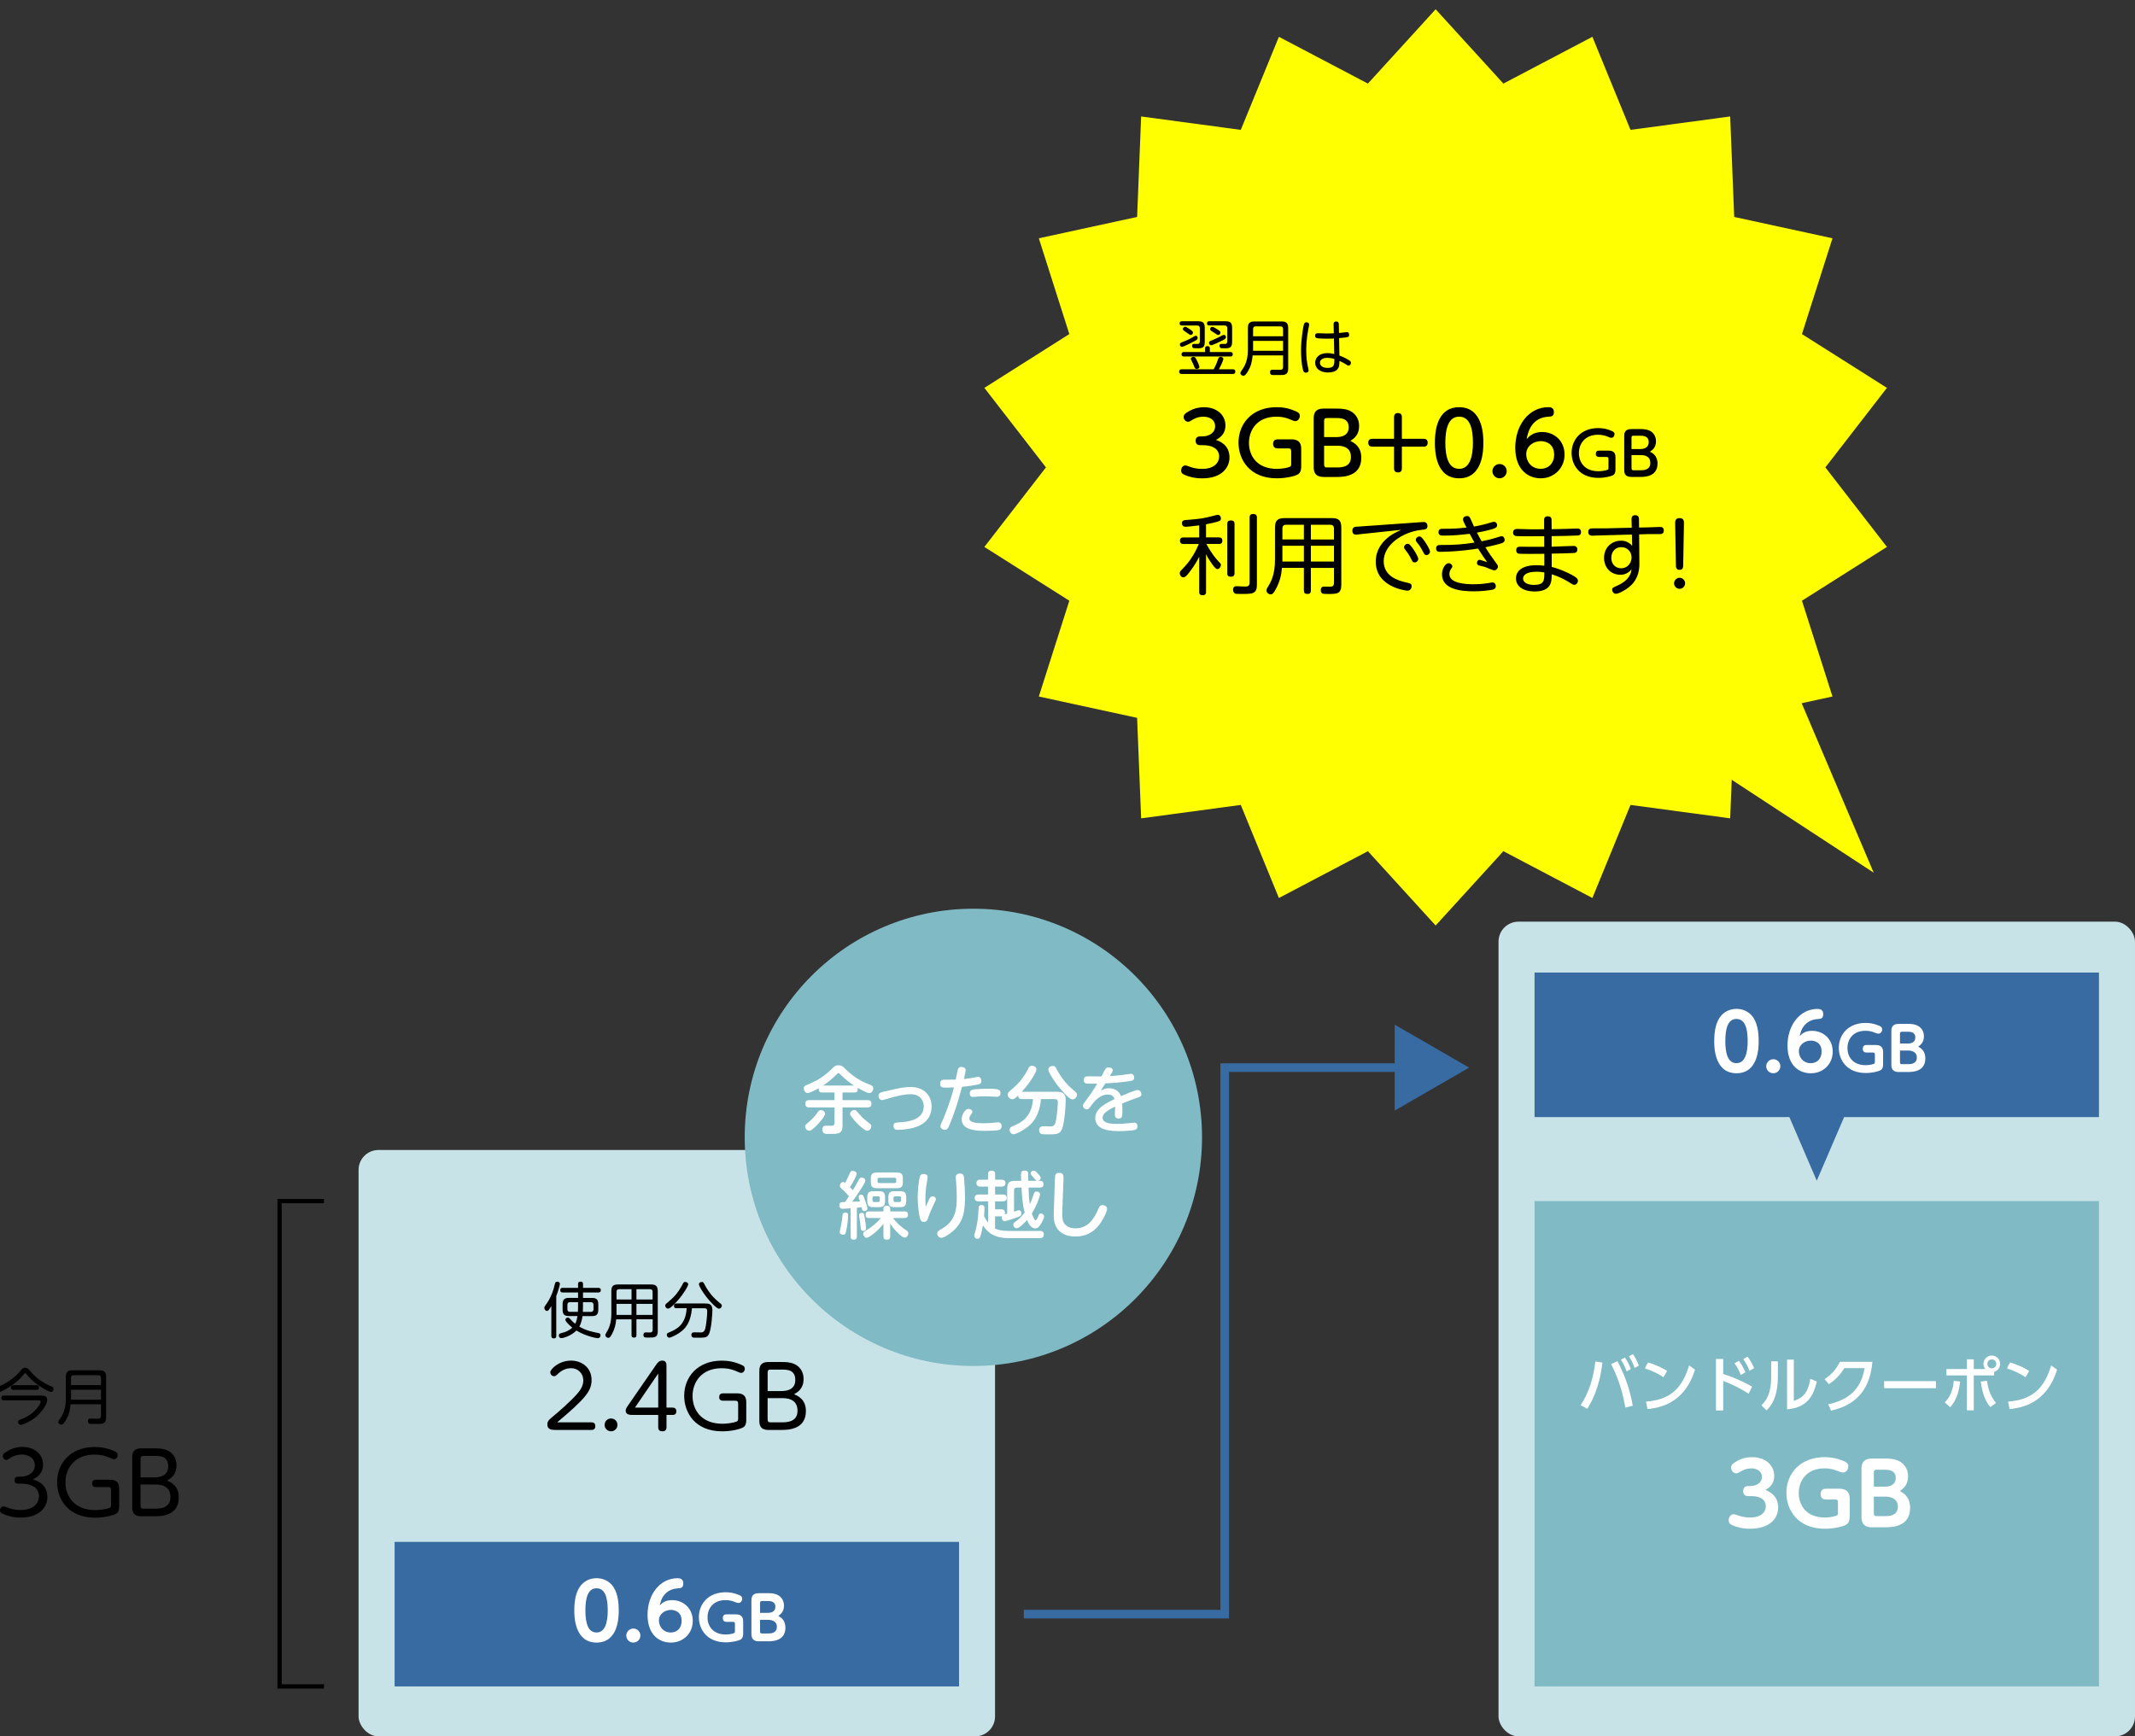
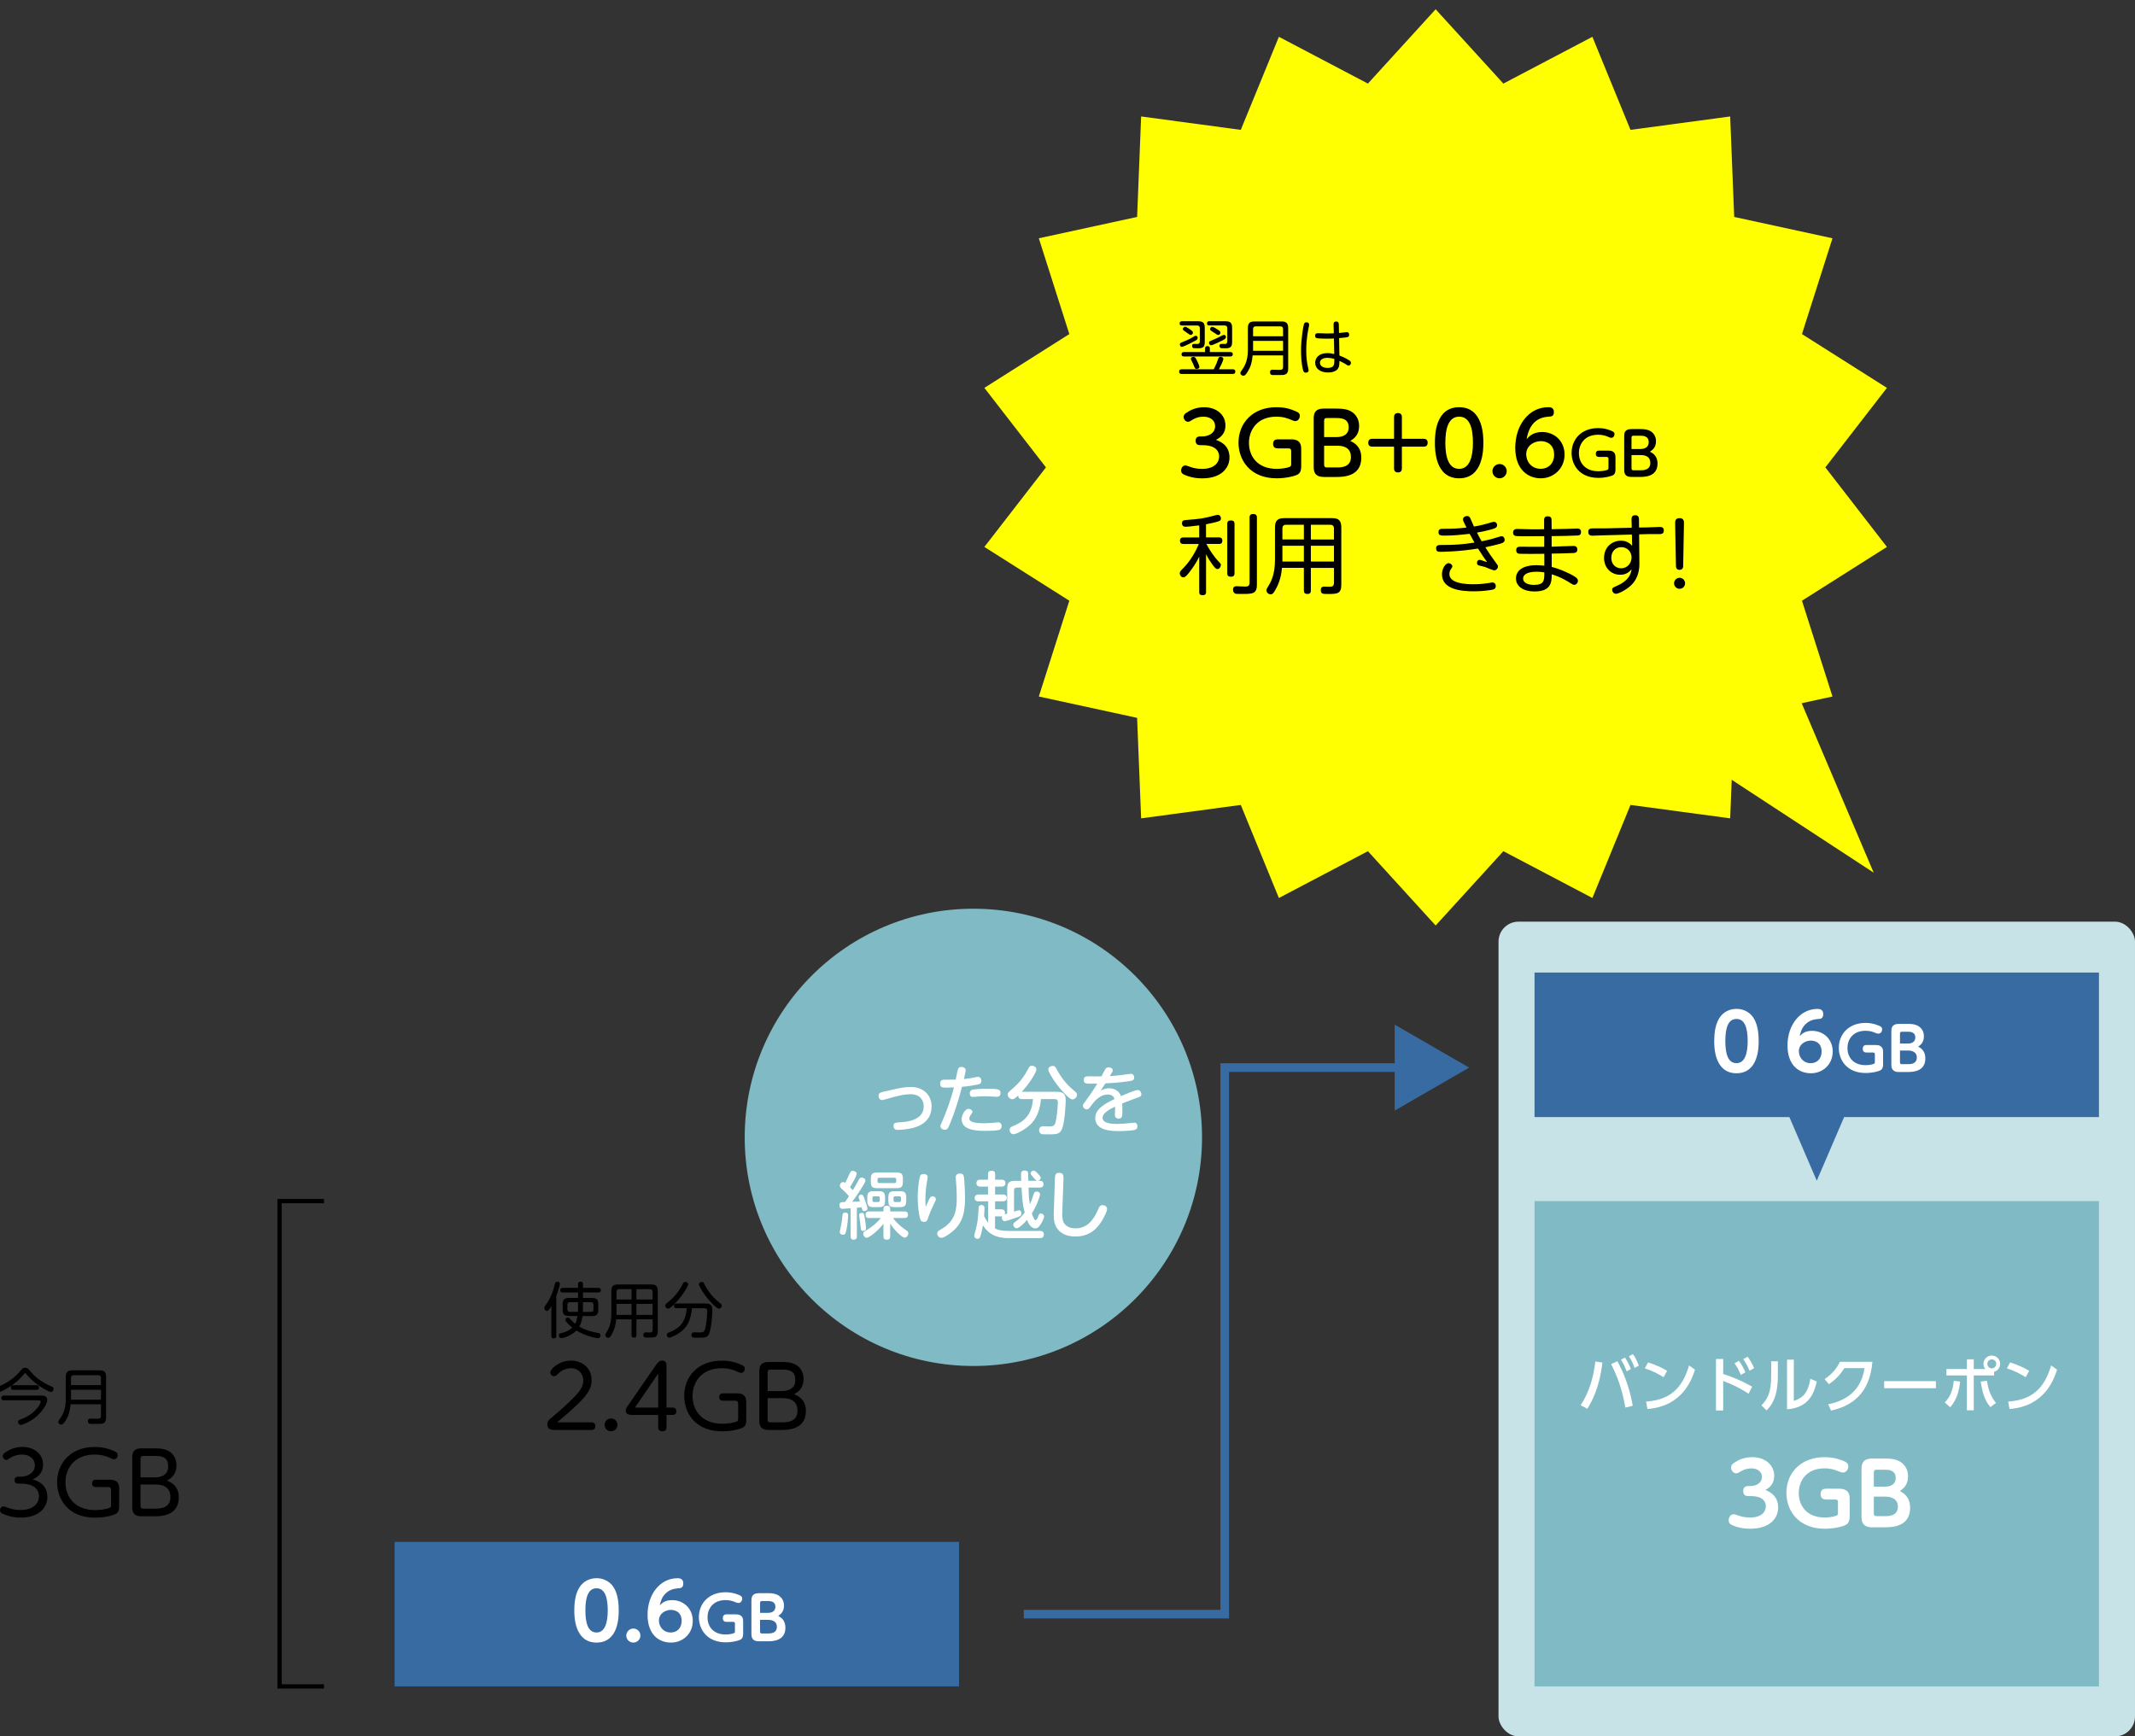
<svg xmlns="http://www.w3.org/2000/svg" id="b" viewBox="0 0 937.79 762.78">
  <rect x="0" y="0" width="937.79" height="762.78" fill="#333333" stroke="none" />
  <defs>
    <style>.c{fill:#fff;}.d{fill:#ffff01;}.e{fill:#80bac5;}.f{fill:#c7e3e8;}.g{fill:#386ba1;}.h{stroke:#386ba1;stroke-width:3.79px;}.h,.i{fill:none;stroke-miterlimit:10;}.i{stroke:#000;stroke-width:1.89px;}</style>
  </defs>
  <polygon class="d" points="801.78 205.32 828.82 170.39 791.5 146.76 804.91 104.68 761.74 95.3 759.97 51.16 716.19 57.05 699.45 16.17 660.35 36.72 630.6 4.08 600.85 36.72 561.75 16.17 545.01 57.05 501.24 51.16 499.47 95.3 456.3 104.68 469.7 146.76 432.38 170.39 459.43 205.32 432.38 240.26 469.7 263.89 456.3 305.97 499.47 315.35 501.24 359.49 545.01 353.6 561.75 394.48 600.85 373.92 630.6 406.57 660.35 373.92 699.45 394.48 716.19 353.6 759.97 359.49 761.74 315.35 804.91 305.97 791.5 263.89 828.82 240.26 801.78 205.32" />
-   <rect class="f" x="157.5" y="505.18" width="279.57" height="257.59" rx="8.76" ry="8.76" />
  <polyline class="i" points="142.31 740.83 122.79 740.83 122.79 527.63 142.31 527.63" />
  <g>
    <rect class="g" x="173.33" y="677.34" width="247.92" height="63.49" />
    <g>
      <path class="c" d="M252.26,707.43c0-4.94,.92-8.01,2.28-10.15,1.74-2.73,4.6-3.99,7.5-3.99,1.67,0,5.21,.44,7.53,4.05,2.08,3.27,2.21,7.94,2.21,10.09,0,2.55,0,14.14-9.74,14.14s-9.78-11.65-9.78-14.14Zm14.69,0c0-5.89-1.33-9.71-4.91-9.71-3.82-.03-4.91,4.29-4.91,9.71,0,5.79,1.26,9.71,4.91,9.71s4.91-4.26,4.91-9.71Z" />
      <path class="c" d="M281.29,718.47c0,1.74-1.4,3.1-3.1,3.1s-3.1-1.36-3.1-3.07,1.47-3.1,3.1-3.1,3.1,1.29,3.1,3.07Z" />
      <path class="c" d="M295.26,702.93c4.84,0,9.03,3.51,9.03,9.13s-4.33,9.51-9.57,9.51-10.29-3.44-10.29-12.23,5.35-16.05,13.25-16.05c1.12,0,2.45,.41,2.45,2.25,0,2.08-1.16,2.15-2.52,2.21-1.94,.14-3.82,.85-5.21,2.21-1.84,1.77-2.25,3.75-2.59,5.28,.92-.95,2.21-2.32,5.45-2.32Zm-.58,4.29c-2.52,0-5.25,1.67-5.25,4.67,0,2.56,1.84,5.25,5.18,5.25,2.96,0,4.8-2.11,4.8-5.08,0-4.09-3.07-4.84-4.74-4.84Z" />
      <path class="c" d="M322.82,713.34c0-.66-.19-.87-.87-.87h-2.78c-.85,0-1.67-.32-1.67-1.64,0-1.14,.58-1.67,1.67-1.67h4c3.26,0,3.26,2.2,3.26,3.29v5.01c0,.66,0,1.99-.93,2.65-.93,.69-3.95,1.35-6.73,1.35-8.24,0-11.79-5.7-11.79-11.03,0-6.12,4.43-10.97,11.74-10.97,1.46,0,3.42,.16,5.94,1.22,1.11,.48,1.35,.93,1.35,1.62,0,.95-.66,1.88-1.62,1.88-.37,0-.53-.05-1.33-.34-1.3-.5-2.36-.93-4.37-.93-5.78,0-7.92,4.11-7.92,7.61s2.12,7.5,8,7.5c2.2,0,3.55-.56,3.71-.64,.32-.16,.34-.34,.34-.88v-3.15Z" />
      <path class="c" d="M333.37,721.02c-3.31,0-3.31-2.25-3.31-3.39v-14.37c0-1.22,0-3.39,3.31-3.39h3.63c1.33,0,2.7,0,4.13,.58,1.75,.69,3.23,2.36,3.23,4.85,0,2.73-1.48,3.82-2.52,4.58,.98,.5,3.15,1.67,3.15,5.17,0,5.96-5.88,5.96-7.77,5.96h-3.87Zm.48-12.51h3.47c2.25,0,3.26-1.14,3.26-2.65,0-2.52-2.33-2.54-3.39-2.54h-2.46c-.66,0-.87,.24-.87,.9v4.29Zm0,3.07v5.09c0,.72,.24,.9,.87,.9h2.68c.95,0,3.84,0,3.84-2.92s-3.07-3.07-3.74-3.07h-3.66Z" />
    </g>
  </g>
  <g>
    <path d="M7.92,651.77c-.57,0-1.51-.19-1.51-1.52,0-.61,.19-1.55,1.51-1.55h1.1c3.41,0,6.29-1.86,6.29-5.04s-2.92-4.7-5.61-4.7c-1.25,0-3.33,.23-5.53,1.7-.68,.49-.95,.68-1.4,.68-.87,0-1.55-.83-1.55-1.67s.61-1.29,1.29-1.74c.98-.64,3.48-2.31,7.35-2.31,5,0,9.05,2.95,9.05,7.76,0,4.47-3.48,6.02-4.54,6.51,1.55,.46,6.44,1.89,6.44,7.76,0,4.24-3.26,9.01-11.67,9.01-3.6,0-5.98-.83-7.76-1.59-.61-.27-1.36-.61-1.36-1.59,0-.91,.64-1.74,1.51-1.74,.3,0,1.25,.34,1.78,.53,1.06,.42,2.8,1.06,5.79,1.06,6.1,0,8.03-3.41,8.03-6.06,0-1.59-.76-5.53-7.99-5.53h-1.21Z" />
    <path d="M48.78,654.65c0-1.14-.42-1.4-1.4-1.4h-5.3c-1.48,0-1.63-1.06-1.63-1.59,0-1.02,.53-1.63,1.63-1.63h6.36c3.9,0,3.9,2.84,3.9,4.13v7.46c0,.79,0,2.42-1.21,3.26-1.06,.72-5,1.82-9.39,1.82-12.01,0-16.66-8.33-16.66-15.6,0-8.18,5.79-15.45,16.51-15.45,2.84,0,5.6,.45,8.82,1.93,1.02,.45,1.29,.91,1.29,1.63,0,.91-.64,1.82-1.59,1.82-.42,0-.57-.08-1.48-.46-1.51-.68-3.6-1.59-7.12-1.59-8.75,0-12.76,6.06-12.76,12.19s3.9,12.2,13.1,12.2c1.89,0,4.73-.34,6.33-.99,.53-.23,.61-.61,.61-1.36v-6.36Z" />
    <path d="M61.99,666.09c-3.9,0-3.9-2.84-3.9-4.2v-21.47c0-1.4,0-4.17,3.9-4.17h5.42c1.89,0,3.83-.04,5.87,.8,2.27,.91,4.24,3.14,4.24,6.63,0,4.28-2.54,5.79-4.17,6.74,1.55,.64,5.19,2.16,5.19,7.38,0,8.29-8.18,8.29-10.87,8.29h-5.68Zm5.68-17.08c1.4,0,6.21-.04,6.21-4.85s-3.98-4.58-6.55-4.58h-4.2c-.98,0-1.4,.23-1.4,1.4v8.03h5.95Zm-5.95,12.35c0,1.17,.42,1.4,1.4,1.4h4.47c2.39,0,7.27,0,7.27-5.11,0-5.53-5.19-5.53-6.97-5.53h-6.17v9.24Z" />
  </g>
  <g>
    <path d="M10.28,603.94c-1.64,2.01-3.66,3.71-5.83,5.12-.48,.32-3.76,2.41-4.72,2.41-.74,0-1.14-.74-1.14-1.35,0-.69,.42-.88,.95-1.09,2.33-.95,5.96-2.97,8.53-5.83,.29-.32,1.54-1.8,1.86-2.01,.29-.24,.61-.34,1.14-.34,.85,0,1.17,.29,1.72,.93,1.54,1.83,3.76,4.43,8.67,6.76,.27,.13,1.41,.61,1.64,.74,.34,.21,.42,.56,.42,.82,0,.5-.26,1.38-1.14,1.38-.77,0-4.96-2.12-8.4-5.27-1.09-1.01-1.51-1.51-2.44-2.62-.27-.29-.32-.37-.48-.37-.19,0-.24,.08-.79,.74Zm-8.59,11.21c-.27,0-1.11,0-1.11-1.03s.82-1.06,1.11-1.06H17.78c1.27,0,2.97,0,2.97,1.94s-2.52,5.57-5.38,7.79c-2.25,1.78-5.3,3.15-6.31,3.15-.58,0-1.14-.58-1.14-1.3,0-.61,.34-.82,.95-1.03,1.46-.56,5.12-1.85,7.82-5.49,.5-.66,1.19-1.75,1.19-2.33,0-.64-.56-.64-1.22-.64H1.69Zm4.13-4.61c-.37,0-1.03-.03-1.03-1.01s.56-1.01,1.03-1.01h10.28c.34,0,1.01,0,1.01,1.01,0,.95-.58,1.01-1.01,1.01H5.82Z" />
    <path d="M31,616.87c-.29,3.07-.82,4.93-2.12,7.08-.87,1.41-1.35,1.88-1.91,1.88-.74,0-1.38-.61-1.38-1.17,0-.26,.16-.53,.42-.93,1.11-1.56,2.89-4.03,2.89-9.06v-9.78c0-2.2,.85-2.92,2.94-2.92h11.85c2.04,0,2.92,.69,2.92,2.92v17.68c0,1.93-.61,2.76-2.36,2.92-.32,.03-2.86,.03-3.42,.03-.45,0-1.41,.03-1.67-.13-.48-.27-.53-.88-.53-1.11,0-1.11,.77-1.11,1.11-1.11,.05,0,2.7,.05,3.21,.05,.64,0,1.4-.05,1.4-1.22v-5.12h-13.36Zm13.36-8.4v-3.13c0-.82-.4-1.22-1.22-1.22h-10.76c-.82,0-1.19,.4-1.19,1.22v3.13h13.17Zm-13.17,2.04v4.35h13.17v-4.35h-13.17Z" />
  </g>
  <g>
    <path d="M259.82,624.82c1.55,0,1.67,1.17,1.67,1.67,0,1.06-.57,1.67-1.67,1.67h-15.57c-1.7,0-3.83,0-3.83-2.39,0-1.51,.72-2.12,2.99-3.98,1.97-1.63,6.85-5.87,9.92-9.28,2.39-2.61,2.88-4.58,2.88-6.1,0-3.03-2.27-5.38-5.34-5.38-1.29,0-3.64,.38-5.72,2.42-.91,.87-1.1,1.1-1.74,1.1-.99,0-1.7-.87-1.7-1.7,0-1.4,3.79-5.15,9.13-5.15,4.43,0,9.01,2.84,9.01,8.56,0,3.03-1.1,5.49-4.92,9.39-3.26,3.33-8.14,7.46-10.19,9.17h15.07Z" />
    <path d="M271.21,625.96c0,1.59-1.29,2.8-2.8,2.8-1.59,0-2.84-1.25-2.84-2.8,0-1.63,1.29-2.84,2.84-2.84s2.8,1.21,2.8,2.84Z" />
    <path d="M295.45,618.35c1.48,0,1.63,1.1,1.63,1.59,0,1.06-.53,1.63-1.63,1.63h-2.69v5.49c0,1.7-1.48,1.7-1.82,1.7-1.17,0-1.82-.57-1.82-1.7v-5.49h-11.1c-1.1,0-3.18,0-3.18-1.82,0-.83,.26-1.25,1.29-2.73l12.08-17.5c.61-.87,1.33-1.82,2.61-1.82,1.93,0,1.93,1.44,1.93,2.46v18.18h2.69Zm-6.33,0v-14.96l-10.22,14.96h10.22Z" />
    <path d="M324.23,616.72c0-1.14-.42-1.4-1.4-1.4h-5.3c-1.48,0-1.63-1.06-1.63-1.59,0-1.02,.53-1.63,1.63-1.63h6.36c3.9,0,3.9,2.84,3.9,4.13v7.46c0,.79,0,2.42-1.21,3.26-1.06,.72-5,1.82-9.39,1.82-12,0-16.66-8.33-16.66-15.6,0-8.18,5.79-15.45,16.51-15.45,2.84,0,5.61,.45,8.82,1.93,1.02,.45,1.29,.91,1.29,1.63,0,.91-.64,1.82-1.59,1.82-.42,0-.57-.08-1.48-.46-1.51-.68-3.6-1.59-7.12-1.59-8.75,0-12.76,6.06-12.76,12.19s3.9,12.2,13.1,12.2c1.89,0,4.73-.34,6.32-.99,.53-.23,.61-.61,.61-1.36v-6.36Z" />
    <path d="M337.44,628.16c-3.9,0-3.9-2.84-3.9-4.2v-21.47c0-1.4,0-4.17,3.9-4.17h5.42c1.89,0,3.83-.04,5.87,.8,2.27,.91,4.24,3.14,4.24,6.63,0,4.28-2.54,5.79-4.17,6.74,1.55,.64,5.19,2.16,5.19,7.38,0,8.29-8.18,8.29-10.87,8.29h-5.68Zm5.68-17.08c1.4,0,6.21-.04,6.21-4.85s-3.98-4.58-6.55-4.58h-4.2c-.99,0-1.4,.23-1.4,1.4v8.03h5.95Zm-5.95,12.35c0,1.17,.42,1.4,1.4,1.4h4.47c2.39,0,7.27,0,7.27-5.11,0-5.53-5.19-5.53-6.97-5.53h-6.17v9.24Z" />
  </g>
  <g>
    <path d="M244.35,586.84c0,.29,0,1.11-1.09,1.11s-1.09-.8-1.09-1.11v-13.04c-1.19,1.91-1.46,2.09-1.93,2.09-.64,0-1.14-.72-1.14-1.33,0-.37,.11-.64,.5-1.17,2.52-3.29,3.63-7.1,4.13-9.38,.11-.42,.24-.96,1.03-.96,.48,0,1.17,.24,1.17,.9,0,.53-.53,2.6-1.59,5.41v17.47Zm11.72-16.67h3.92c1.96,0,2.81,.64,2.81,2.84v2.31c0,2.17-.85,2.84-2.81,2.84h-4.13c-.08,.56-.34,2.73-1.4,4.61,3,1.75,5.41,2.23,8.4,2.84,.58,.11,.9,.32,.9,.95,0,.11,0,1.3-1.19,1.3-.64,0-5.35-.88-9.38-3.37-1.93,1.99-5.3,3.34-6.63,3.34-.93,0-1.09-.85-1.09-1.17,0-.82,.58-.93,1.46-1.14,1.43-.32,3.21-1.09,4.43-2.31-.58-.45-3.02-2.57-3.02-3.39,0-.48,.42-1.01,1.06-1.01,.4,0,.61,.16,.88,.45,1.14,1.25,1.86,1.86,2.36,2.25,.56-.98,.77-1.93,1.03-3.37h-3.71c-1.99,0-2.84-.66-2.84-2.84v-2.31c0-2.09,.79-2.84,2.84-2.84h3.95v-2.38h-6.76c-.32,0-1.06,0-1.06-1.01,0-.95,.66-1.01,1.06-1.01h6.76v-1.67c0-.29,0-1.06,1.09-1.06s1.09,.72,1.09,1.06v1.67h6.71c.27,0,1.11,0,1.11,1.01s-.82,1.01-1.11,1.01h-6.71v2.38Zm-2.17,1.86h-3.5c-.79,0-1.17,.37-1.17,1.19v1.88c0,.88,.42,1.19,1.17,1.19h3.45c.05-.9,.05-1.46,.05-2.09v-2.17Zm2.17,2.04c0,.74,0,1.33-.05,2.23h3.5c.82,0,1.17-.42,1.17-1.19v-1.88c0-.74-.32-1.19-1.17-1.19h-3.45v2.04Z" />
    <path d="M279.55,579.57v6.94c0,.4-.05,1.09-1.01,1.09-.82,0-1.14-.29-1.14-1.09v-6.94h-6.73c-.21,2.25-.64,4.16-1.83,6.41-.85,1.62-1.22,1.72-1.64,1.72-.74,0-1.3-.61-1.3-1.22,0-.13,0-.32,.24-.72,1.11-1.83,2.39-3.92,2.39-8.75v-9.83c0-2.23,.85-2.92,2.92-2.92h14.55c2.01,0,2.92,.64,2.92,2.92v17.57c0,2.84-1.3,2.84-4.21,2.84-1.38,0-2.09,0-2.09-1.19,0-.66,.29-1.09,1.01-1.09,.34,0,1.83,.08,2.12,.03,.53-.08,.93-.32,.93-1.22v-4.56h-7.1Zm-2.15-8.72v-4.53h-5.43c-.79,0-1.17,.4-1.17,1.19v3.34h6.6Zm0,1.93h-6.6v4.85h6.6v-4.85Zm2.15-1.93h7.1v-3.34c0-.79-.37-1.19-1.19-1.19h-5.91v4.53Zm7.1,1.93h-7.1v4.85h7.1v-4.85Z" />
    <path d="M302.29,564.18c0,.77-1.96,4.11-4.56,7.08-.98,1.11-3.26,3.6-4.24,3.6-.69,0-1.3-.61-1.3-1.33,0-.42,.26-.69,.61-.98,3.15-2.62,4.8-4.13,7.18-8.67,.29-.56,.48-.74,1.01-.74,.56,0,1.3,.32,1.3,1.03Zm-5.14,10.52c-.29,0-1.09,0-1.09-.98,0-.74,.26-1.11,1.09-1.11h12.46c1.8,0,3.31,.16,3.31,2.92,0,1.17-.37,8.38-1.59,10.63-.8,1.48-1.59,1.48-5.09,1.48h-.74c-.9,0-1.8,0-1.8-1.22,0-1.14,.82-1.14,1.43-1.14,.45,0,2.57,.05,2.7,.05,1.51,0,1.88-.9,2.23-3.08,.37-2.25,.58-4.9,.58-6.28,0-1.17-.56-1.27-1.64-1.27h-5.06c-.5,5.83-2.57,8.3-3.98,9.59-2.2,2.01-5.35,3.34-5.96,3.34-.69,0-1.11-.61-1.11-1.25s.37-.79,.87-1.01c3.68-1.48,7.4-3.5,7.87-10.68h-4.48Zm12.17-10.71c2.49,4.85,5.22,7.08,7.29,8.75,.29,.24,.45,.45,.45,.82,0,.56-.5,1.33-1.25,1.33s-2.2-1.46-2.94-2.2c-3.47-3.53-5.88-7.71-5.88-8.51,0-.5,.45-1.03,1.38-1.03,.53,0,.72,.37,.95,.85Z" />
  </g>
  <g>
    <rect class="f" x="658.22" y="404.88" width="279.57" height="357.89" rx="8.76" ry="8.76" />
    <rect class="e" x="674.04" y="527.63" width="247.92" height="213.2" />
    <polygon class="g" points="921.96 427.24 674.04 427.24 674.04 490.73 785.98 490.73 798 518.68 810.02 490.73 921.96 490.73 921.96 427.24" />
    <g>
      <path class="c" d="M752.97,457.33c0-4.94,.92-8.01,2.28-10.15,1.74-2.73,4.6-3.99,7.5-3.99,1.67,0,5.21,.44,7.53,4.05,2.08,3.27,2.21,7.94,2.21,10.09,0,2.55,0,14.14-9.75,14.14s-9.78-11.65-9.78-14.14Zm14.69,0c0-5.89-1.33-9.71-4.91-9.71-3.82-.03-4.91,4.29-4.91,9.71,0,5.79,1.26,9.71,4.91,9.71s4.91-4.26,4.91-9.71Z" />
-       <path class="c" d="M782.01,468.37c0,1.74-1.4,3.1-3.1,3.1s-3.1-1.36-3.1-3.07,1.46-3.1,3.1-3.1,3.1,1.29,3.1,3.07Z" />
      <path class="c" d="M795.98,452.84c4.84,0,9.03,3.51,9.03,9.13s-4.33,9.51-9.57,9.51-10.29-3.44-10.29-12.23,5.35-16.05,13.25-16.05c1.12,0,2.45,.41,2.45,2.25,0,2.08-1.16,2.15-2.52,2.21-1.94,.14-3.82,.85-5.21,2.21-1.84,1.77-2.25,3.75-2.59,5.28,.92-.95,2.21-2.32,5.45-2.32Zm-.58,4.29c-2.52,0-5.25,1.67-5.25,4.67,0,2.56,1.84,5.25,5.18,5.25,2.96,0,4.8-2.11,4.8-5.08,0-4.09-3.07-4.84-4.74-4.84Z" />
      <path class="c" d="M823.53,463.24c0-.66-.19-.87-.87-.87h-2.78c-.85,0-1.67-.32-1.67-1.64,0-1.14,.58-1.67,1.67-1.67h4c3.26,0,3.26,2.2,3.26,3.29v5.01c0,.66,0,1.99-.93,2.65-.93,.69-3.95,1.35-6.73,1.35-8.24,0-11.79-5.7-11.79-11.03,0-6.12,4.43-10.97,11.74-10.97,1.46,0,3.42,.16,5.94,1.22,1.11,.48,1.35,.93,1.35,1.62,0,.95-.66,1.88-1.62,1.88-.37,0-.53-.05-1.33-.34-1.3-.5-2.36-.93-4.37-.93-5.78,0-7.92,4.11-7.92,7.61s2.12,7.5,8,7.5c2.2,0,3.55-.56,3.71-.64,.32-.16,.34-.34,.34-.88v-3.15Z" />
      <path class="c" d="M834.08,470.93c-3.31,0-3.31-2.25-3.31-3.39v-14.37c0-1.22,0-3.39,3.31-3.39h3.63c1.33,0,2.7,0,4.13,.58,1.75,.69,3.23,2.36,3.23,4.85,0,2.73-1.48,3.82-2.52,4.58,.98,.5,3.15,1.67,3.15,5.17,0,5.96-5.88,5.96-7.77,5.96h-3.87Zm.48-12.51h3.47c2.25,0,3.26-1.14,3.26-2.65,0-2.52-2.33-2.54-3.39-2.54h-2.46c-.66,0-.88,.24-.88,.9v4.29Zm0,3.07v5.09c0,.72,.24,.9,.88,.9h2.68c.95,0,3.84,0,3.84-2.92s-3.07-3.07-3.74-3.07h-3.66Z" />
    </g>
    <g>
      <path class="c" d="M767.97,657.24c-.49,0-2.27,0-2.27-2.2,0-1.59,.83-2.23,2.27-2.23h.76c2.92,0,5.19-1.48,5.19-4.01,0-2.92-2.88-3.75-4.47-3.75-2.65,0-4.2,.95-5.45,1.67-.27,.19-.8,.49-1.4,.49-1.33,0-2.23-1.36-2.23-2.5,0-1.29,.98-1.89,1.78-2.39,1.1-.68,3.52-2.2,7.46-2.2,5.95,0,9.7,3.6,9.7,8.22,0,3.98-2.65,5.49-3.86,6.17,1.7,.76,5.6,2.39,5.6,7.76,0,4.36-3.29,9.28-12.27,9.28-3.64,0-5.98-.72-7.73-1.48-.72-.3-1.74-.79-1.74-2.2,0-1.21,.79-2.69,2.2-2.69,.42,0,.61,.08,2.04,.57,1.14,.38,2.58,.87,5.19,.87,4.85,0,6.89-2.35,6.89-5,0-1.51-.83-4.39-6.55-4.39h-1.1Z" />
      <path class="c" d="M807.32,659.97c0-.95-.27-1.25-1.25-1.25h-3.98c-1.21,0-2.39-.46-2.39-2.35,0-1.63,.83-2.39,2.39-2.39h5.72c4.66,0,4.66,3.14,4.66,4.7v7.16c0,.95,0,2.84-1.33,3.79-1.33,.98-5.64,1.93-9.62,1.93-11.78,0-16.85-8.14-16.85-15.76,0-8.75,6.32-15.68,16.78-15.68,2.08,0,4.88,.23,8.48,1.74,1.59,.68,1.93,1.33,1.93,2.31,0,1.36-.95,2.69-2.31,2.69-.53,0-.76-.08-1.89-.49-1.86-.72-3.37-1.33-6.25-1.33-8.26,0-11.32,5.87-11.32,10.87s3.03,10.72,11.44,10.72c3.14,0,5.08-.79,5.3-.91,.45-.23,.49-.49,.49-1.25v-4.51Z" />
      <path class="c" d="M822.39,670.95c-4.73,0-4.73-3.22-4.73-4.85v-20.53c0-1.74,0-4.85,4.73-4.85h5.19c1.89,0,3.86,0,5.91,.83,2.5,.98,4.62,3.37,4.62,6.93,0,3.9-2.12,5.45-3.6,6.55,1.4,.72,4.51,2.39,4.51,7.38,0,8.52-8.41,8.52-11.1,8.52h-5.53Zm.68-17.88h4.96c3.22,0,4.66-1.63,4.66-3.79,0-3.6-3.33-3.64-4.85-3.64h-3.52c-.95,0-1.25,.34-1.25,1.29v6.13Zm0,4.39v7.27c0,1.02,.34,1.29,1.25,1.29h3.83c1.36,0,5.49,0,5.49-4.17s-4.39-4.39-5.34-4.39h-5.23Z" />
    </g>
    <g>
      <path class="c" d="M703.84,598.56c-1.27,11.58-5.09,17.78-6.6,20.3l-2.97-1.54c3.82-5.83,5.67-12.25,6.47-19.22l3.1,.45Zm10.1,19.8c-1.67-9.33-3.92-14.39-6.25-19.14l2.76-1.25c2.31,4.32,5.25,10.87,6.73,19.56l-3.23,.82Zm-.19-22c1.22,1.78,1.91,3.31,2.6,5.04l-1.86,1.03c-.79-2.15-1.33-3.31-2.49-5.12l1.75-.95Zm3.5-1.51c1.06,1.46,1.7,2.78,2.62,5.04l-1.88,1.03c-.72-2.07-1.33-3.29-2.49-5.12l1.75-.95Z" />
      <path class="c" d="M730.69,605c-1.7-1.14-4.27-2.6-8.22-3.9l1.43-2.6c4.45,1.38,7.1,2.92,8.38,3.74l-1.59,2.76Zm-7.66,10.71c10.52-.77,15.85-5.72,18.9-15.88l2.6,1.86c-1.43,4.27-5.35,16.04-20.89,17.28l-.61-3.26Z" />
      <path class="c" d="M768.07,612.24c-4.29-2.68-7-4.06-11.16-5.59v12.96h-3.18v-22.63h3.18v6.6c6.2,1.96,10.97,4.58,12.72,5.57l-1.56,3.1Zm-4.27-14.45c1.22,1.56,2.01,3.13,2.86,5.04l-2.04,1.17c-.79-2.07-1.48-3.31-2.73-5.12l1.91-1.09Zm3.82-1.8c1.11,1.41,1.85,2.78,2.89,5.01l-2.04,1.17c-.93-2.23-1.43-3.18-2.76-5.12l1.91-1.06Z" />
      <path class="c" d="M780.92,604.31c0,9.22-2.6,12.96-4.98,15.27l-2.23-2.23c2.6-2.7,4.27-5.49,4.27-12.78v-6.57h2.94v6.31Zm7,11.11c2.89-1.09,6.07-2.28,7.26-9.73l2.84,1.19c-1.25,5.38-3.55,11.5-13.07,12.22v-21.81h2.97v18.13Z" />
      <path class="c" d="M803.03,616.88c7.69-1.54,14.45-5.8,15.96-15.88h-8.85c-1.78,2.78-3.68,4.98-6.81,7.05l-1.88-2.23c3.07-2.04,5.17-4.4,6.73-7.58h14.26c-1.11,13.78-8.88,19.43-18.18,21.42l-1.22-2.78Z" />
      <path class="c" d="M850.34,606.73v3.1h-22.74v-3.1h22.74Z" />
      <path class="c" d="M854.24,616.08c2.54-2.52,3.63-5.88,3.95-9.49l2.78,.32c-.32,2.89-1.01,7.58-4.37,11.29l-2.36-2.12Zm17.81-14.66c-.82-1.03-.82-1.88-.82-2.28,0-2.01,1.64-3.66,3.66-3.66s3.66,1.62,3.66,3.66c0,1.67-1.11,3.07-2.65,3.5v1.56h-8.93v15.35h-3.02v-15.35h-8.99v-2.78h8.99v-4.29h3.02v4.29h5.09Zm.69,5.14c.53,3.21,1.27,6.33,3.98,9.73l-2.44,1.86c-2.41-2.92-3.39-5.73-4.27-11.24l2.73-.34Zm.19-7.42c0,1.09,.9,1.96,1.96,1.96s1.96-.85,1.96-1.96-.88-1.96-1.96-1.96-1.96,.87-1.96,1.96Z" />
      <path class="c" d="M889.73,605c-1.7-1.14-4.27-2.6-8.22-3.9l1.43-2.6c4.45,1.38,7.1,2.92,8.38,3.74l-1.59,2.76Zm-7.66,10.71c10.52-.77,15.85-5.72,18.9-15.88l2.6,1.86c-1.43,4.27-5.35,16.04-20.89,17.28l-.61-3.26Z" />
    </g>
  </g>
  <g>
    <polyline class="h" points="449.7 709.08 537.95 709.08 537.95 469 618.15 469" />
    <polygon class="g" points="612.62 487.88 645.32 469 612.62 450.12 612.62 487.88" />
  </g>
  <g>
    <circle class="e" cx="427.55" cy="499.63" r="100.44" />
    <g>
-       <path class="c" d="M361.13,479.93c-.64,0-1.68-.13-1.48-1.9-.29,.16-3.8,2.13-4.87,2.13-.97,0-1.71-.94-1.71-2,0-1,.61-1.29,1.52-1.64,6.09-2.39,9.06-5.29,11.09-7.29,.81-.81,1.32-1.26,2.64-1.26s1.87,.48,2.68,1.29c2.03,1.97,5.13,5.03,11.25,7.32,.71,.26,1.32,.55,1.32,1.55,0,1.06-.77,2.06-1.74,2.06-1.1,0-4.74-2.1-5.09-2.32,0,.13,.03,.26,.03,.55,0,1.45-.94,1.51-1.48,1.51h-5.22v3.35h11.03c.81,0,1.68,.23,1.68,1.61,0,1.52-1.16,1.58-1.68,1.58h-11.03v8.03c0,3.61-1.84,3.61-5.22,3.61-.84,0-2.19,0-2.48-.1-.9-.29-1.19-1.06-1.19-1.84s.42-1.61,1.32-1.64c.35-.03,2.19,0,2.61,0,.55,0,1.45,0,1.45-1.29v-6.77h-11.16c-.61,0-1.68-.13-1.68-1.61,0-1.58,1.26-1.58,1.68-1.58h11.16v-3.35h-5.42Zm1.29,9.25c0,1.22-2.42,3.87-3.61,5.13-.87,.87-2.42,2.42-3.29,2.42-1,0-1.87-.97-1.87-1.84,0-.65,.1-.71,1.9-2.26,1.45-1.23,2.68-2.71,3.74-4.19,.36-.48,.61-.77,1.42-.77,.64,0,1.71,.61,1.71,1.52Zm12.7-12.32c-1.52-1.03-3.45-2.35-5.84-4.71-.68-.68-.74-.74-.97-.74-.29,0-.35,.06-1,.74-1.68,1.74-4.32,3.77-5.74,4.71h13.54Zm.13,10.74c.68,0,.81,.19,2.16,1.81,1.45,1.77,3.19,3.09,4.61,4.16,.55,.42,.71,.71,.71,1.19,0,.93-.81,1.97-1.81,1.97-1.29,0-4.45-3.22-5.26-4.13-1.06-1.13-1.87-2.29-2.03-2.58-.16-.26-.23-.48-.23-.81,0-1,1.13-1.61,1.84-1.61Z" />
      <path class="c" d="M393.66,478.32c2.61-.58,4.61-.81,6.38-.81,5.9,0,9.16,3.87,9.16,8.51,0,8.12-7.9,9.48-10.16,9.87-1.97,.35-3.8,.45-4.64,.45-.58,0-1.93,0-1.93-1.77,0-1.39,.9-1.45,2.77-1.55,2.35-.13,10.51-.61,10.51-6.96,0-2.51-1.45-5.38-5.77-5.38-3.32,0-7.48,1.22-9.38,1.77-.74,.23-2.77,.81-3.16,.81-1.06,0-1.55-1.03-1.55-1.87,0-.97,.52-1.45,2.16-1.81l5.61-1.26Z" />
      <path class="c" d="M418.14,491.41c-1.64,4.35-1.93,4.9-3.16,4.9-.64,0-1.9-.42-1.9-1.61,0-.39,.1-.58,1.23-3.16,1.03-2.39,3.26-8.03,4.71-13.86-1.74,.1-3.16,.1-3.48,.1-1.71,0-2.58-.13-2.58-1.74,0-1.19,.61-1.74,1.81-1.74,.97,0,4.22,0,5.03-.03,.16-.74,.71-3.77,1.03-4.68,.13-.35,.48-.9,1.42-.9,1,0,1.93,.52,1.93,1.42,0,.55-.58,3.03-.77,3.9,1.84-.19,3.45-.45,4.71-.71,.19-.03,1.1-.26,1.39-.26,1.19,0,1.55,1,1.55,1.81,0,1.19-.87,1.42-1.45,1.55-1.26,.29-4.58,.84-7.06,1.03-1.58,6.22-3.19,10.8-4.38,13.99Zm7.25-4.29c.87,0,1.74,.58,1.74,1.29,0,.35-.26,.77-.77,1.45-.32,.42-.58,.97-.58,1.52,0,1.68,2.9,2.06,6.45,2.06,1.42,0,3.26-.13,4.22-.23,.29-.03,1.68-.19,1.97-.19,.64,0,1.55,.39,1.55,1.68,0,.71-.32,1.45-1.16,1.68-1,.29-3.74,.39-5.74,.39-3.48,0-10.67,0-10.67-5.13,0-1.68,1.39-4.51,3-4.51Zm2.39-8.54c.97-.13,3.42-.32,5.96-.32,5.06,0,5.71,.39,5.71,1.87,0,1.16-.52,1.68-1.71,1.68-.13,0-1.48-.06-1.77-.1-1.29-.06-2.35-.13-3.19-.13-1.32,0-2.77,.06-4.03,.19-.93,.1-1.03,.1-1.29,.1-.52,0-1.48,0-1.48-1.55,0-1.16,.61-1.58,1.81-1.74Z" />
      <path class="c" d="M463.96,479.61c2.16,0,4.16,.26,4.16,3.68,0,.29-.19,7.71-1.35,11.83-.9,3.19-2.64,3.19-5.77,3.19-2.93,0-3.03-.03-3.35-.1-1.06-.23-1.23-1.32-1.23-1.71,0-1.74,1.39-1.74,2.1-1.74,.48,0,2.61,.06,2.97,.06,1.77,0,2.1-1.16,2.48-3.39,.39-2.35,.68-5.8,.68-7.22,0-1.03-.35-1.39-1.71-1.39h-5.71c-.29,3.71-1.42,8.16-4.74,11.28-2.51,2.35-6.32,4.16-7.25,4.16-1.03,0-1.77-.84-1.77-1.93,0-.93,.55-1.22,1.26-1.55,3.35-1.42,8.48-3.61,9-11.96h-4.9c-1.51,0-1.58-1-1.58-1.58-1.48,1.39-1.97,1.64-2.58,1.64-1.16,0-2.03-1.03-2.03-2.06,0-.52,.19-.9,.81-1.42,2.97-2.64,4.09-3.58,5.93-6.16,.81-1.1,1.06-1.58,2.39-4,.42-.74,.71-1.06,1.45-1.06,1,0,2.03,.61,2.03,1.58,0,1.19-2.74,5.84-6.42,9.83h15.15Zm8.48,.1c.48,.42,.64,.77,.64,1.19,0,.93-.87,2.06-1.97,2.06-1.03,0-2.68-1.71-3.68-2.77-2.35-2.48-4.42-5.19-6.09-8.19-.39-.68-.87-1.58-.87-2.23,0-.61,.52-1.51,2.1-1.51,.81,0,1.1,.58,1.45,1.22,2.61,4.97,5.58,7.74,6.19,8.25l2.22,1.97Z" />
      <path class="c" d="M483.53,479.06c1.45-.68,2.13-1,3.64-1,2.39,0,4.48,1.23,5.19,3.45,1.45-.61,6.25-2.68,7.38-2.68s1.61,1.22,1.61,1.81c0,.93-.39,1.1-2.16,1.71-2.13,.74-4.19,1.58-6.29,2.42,.1,1,.1,2.32,.1,2.64,0,2.87,0,3.97-1.68,3.97-1.06,0-1.61-.64-1.61-1.68,0-.55,.1-3.06,.1-3.58-3.13,1.52-5.51,3-5.51,4.9,0,2.71,4.71,2.71,6.45,2.71,1.97,0,3.51-.13,6.13-.42,.93-.1,1.06-.13,1.32-.13,1.03,0,1.42,.77,1.42,1.64s-.42,1.39-1.32,1.58c-1.16,.23-3.87,.48-6.58,.48-3.03,0-10.64,0-10.64-5.74,0-4.19,4.8-6.54,8.45-8.32-.23-.77-.77-2-2.93-2-3.48,0-5.93,2.97-7.35,4.93-.9,1.26-1.16,1.58-1.9,1.58-.93,0-1.68-.81-1.68-1.61,0-.52,.16-.74,1.61-2.68,2.1-2.8,3.35-4.84,4.71-7-2.35,.03-4.06,.03-4.55-.03-.93-.1-1.39-.55-1.39-1.55,0-1.35,.77-1.64,1.93-1.64,.9,0,5,.06,5.84,.03,.26-.52,1.26-2.51,1.74-3.26,.19-.29,.58-.71,1.39-.71,1.03,0,1.84,.55,1.84,1.32,0,.39-.35,1-1.29,2.51,1.74-.1,3.84-.26,5.74-.52,.55-.06,3-.48,3.48-.48,1.19,0,1.48,1.1,1.48,1.68,0,1.26-.87,1.39-3.26,1.71-3.26,.45-7,.74-9.42,.84-.68,1.03-1.51,2.32-2,3.1Z" />
      <path class="c" d="M373.64,530.8c-.42,.03-3.16,.23-3.45,.23-.35,0-1.48,0-1.48-1.55,0-1.39,.71-1.39,2.48-1.45,.35-.45,.81-1.16,1.71-2.51-1.13-1.39-2.16-2.32-2.58-2.71-1.06-.94-1.42-1.26-1.42-1.97s.61-1.58,1.42-1.58c.39,0,.61,.19,.9,.39,.64-1.22,1-1.97,1.68-3.45,.64-1.45,.84-1.87,1.64-1.87,.61,0,1.74,.42,1.74,1.29,0,.36-.13,.81-.93,2.42-.61,1.16-1.64,2.93-2,3.51,.42,.42,.97,.97,1.26,1.29,.84-1.35,1.03-1.71,2.61-4.58,.32-.61,.64-.97,1.26-.97,.81,0,1.64,.55,1.64,1.32,0,.45-.23,.84-.9,2-1.9,3.19-3.68,5.71-4.87,7.32,2.22-.1,2.48-.1,3.35-.16-.03-.13-.03-.19-.13-.39-.29-.9-.42-1.29-.42-1.58,0-.71,.71-1,1.16-1,.74,0,.94,.55,1.23,1.32,.1,.29,1.48,3.97,1.48,4.77,0,.87-.87,1.13-1.42,1.13-.77,0-.9-.55-1.16-1.68-.93,.1-1.13,.13-2.06,.23v12.54c0,.35,0,1.48-1.39,1.48s-1.35-1.13-1.35-1.48v-12.32Zm-1.1,3.19c0,.97-.29,4.09-.74,6.22-.35,1.74-.55,2.22-1.48,2.22-.29,0-1.45-.13-1.45-1.19,0-.52,.55-2.81,.64-3.26,.32-1.64,.42-2.8,.52-3.87,.1-1.16,.39-1.42,1.39-1.42,1.13,0,1.13,.87,1.13,1.29Zm7.35,1.45c.29,1.87,.52,3.35,.52,4.09,0,.55-.19,1.19-1.19,1.19s-1.06-.39-1.23-2c-.1-1.1-.23-2.19-.42-3.39-.16-1.1-.19-1.19-.19-1.52,0-.81,.64-1,1.19-1,.94,0,.97,.39,1.32,2.61Zm12.35-.39c1.71,2.35,3.77,3.97,5.06,4.87,1.45,.97,1.68,1.13,1.68,1.87,0,.81-.64,1.9-1.58,1.9-.71,0-1.68-.87-2.55-1.64-1.03-.9-2.48-2.45-3.84-4.51v5.55c0,1.22-.55,1.48-1.61,1.48-1.29,0-1.35-.9-1.35-1.48v-5.51c-2.32,3.09-6.25,6.16-7.38,6.16-.71,0-1.51-.84-1.51-1.74,0-.71,.1-.77,2.16-2.03,1.32-.84,3.42-2.29,5.58-4.9h-5.29c-1.06,0-1.39-.58-1.39-1.52,0-1.16,.77-1.39,1.39-1.39h6.45v-1.1c0-1.23,.74-1.39,1.61-1.39s1.35,.45,1.35,1.39v1.1h6.29c1.06,0,1.52,.52,1.52,1.48,0,1.06-.61,1.42-1.52,1.42h-5.06Zm-3.48-7.74c0,2.39-.61,2.97-2.84,2.97h-2.13c-2.26,0-2.84-.61-2.84-2.97v-1.06c0-2.32,.55-2.97,2.84-2.97h2.13c2.22,0,2.84,.58,2.84,2.97v1.06Zm7.83-8.32c0,2.26-.52,2.97-2.8,2.97h-8.45c-2.23,0-2.84-.61-2.84-2.97v-.93c0-2.39,.61-2.97,2.84-2.97h8.45c2.26,0,2.8,.61,2.8,2.97v.93Zm-10.16,7.25c0-.36-.13-.71-.68-.71h-1.81c-.48,0-.71,.26-.71,.71v1.06c0,.48,.23,.74,.71,.74h1.81c.52,0,.68-.32,.68-.74v-1.06Zm7.22-8.12c0-.45-.23-.74-.71-.74h-6.8c-.48,0-.68,.29-.68,.74v.87c0,.39,.13,.71,.68,.71h6.8c.55,0,.71-.35,.71-.71v-.87Zm4.42,9.19c0,2.39-.65,2.97-2.84,2.97h-2.19c-2.22,0-2.84-.58-2.84-2.97v-1.06c0-2.35,.58-2.97,2.84-2.97h2.19c2.19,0,2.84,.58,2.84,2.97v1.06Zm-2.32-1.06c0-.45-.23-.71-.68-.71h-1.87c-.48,0-.71,.26-.71,.71v1.06c0,.48,.23,.74,.71,.74h1.87c.45,0,.68-.26,.68-.74v-1.06Z" />
      <path class="c" d="M408.53,526.13c.13-.19,.45-.61,1.13-.61,.74,0,1.42,.55,1.42,1.26,0,.35-.06,.55-.87,2.13-.77,1.55-1.97,4.35-2.45,5.84-.48,1.51-.71,2-2,2-1.13,0-1.48-.74-1.77-1.9-.48-2.03-.9-6-.9-8.9,0-3.55,.55-7.29,.84-8.64,.23-1.13,.71-1.58,1.74-1.58,1.35,0,1.81,.68,1.81,1.39,0,.29-.35,2.29-.39,2.51-.42,2.39-.61,4.8-.61,7.22,0,1.42,.06,2.29,.13,3.35,.84-2,1.42-3.32,1.93-4.06Zm14.96-8.38c.16,1.61,.39,5.74,.39,8.77,0,7.38-1.64,12.06-7.38,15.86-1.22,.81-2.29,1.39-3.06,1.39-1.03,0-1.77-1.06-1.77-1.9s.48-1.16,2-2.06c6-3.48,6.58-8.45,6.58-13.67,0-.45,0-3.64-.35-7.61-.06-.52-.1-1-.1-1.32,0-1.06,.55-1.68,1.93-1.68,1.55,0,1.64,1.13,1.77,2.22Z" />
      <path class="c" d="M446.54,521.74c-.81,0-1.13,.42-1.13,1.16v9.38c.13-.03,1.03-.35,1.55-.52,.19-.06,.42-.1,.58-.1,.93,0,1.1,.9,1.1,1.45,0,1-.58,1.19-2.1,1.74-.97,.32-4.55,1.61-5.22,1.61-.74,0-1.29-.71-1.29-1.61,0-.23,.06-.39,.13-.55-.19,.03-.26,.03-.42,.03h-2.68v5.35c1.06,.52,2.71,1.06,5.84,1.06h13.9c.42,0,1.71,.03,1.71,1.51,0,1.64-1.32,1.64-1.71,1.64h-14.02c-7.32,0-9.9-3.87-11.03-5.61-.39,2.26-.97,4.51-1.19,5.06-.23,.48-.52,.87-1.16,.87-.1,0-1.45-.06-1.45-1.35,0-.26,0-.45,.19-1.06,1.32-4.29,1.52-7.51,1.71-11.12,.03-.52,.1-1.32,1.26-1.32s1.32,.77,1.32,1.42c0,1.1-.13,2.58-.19,3.45,.61,1.26,1.16,2.13,1.81,2.93v-9.42h-4.26c-.32,0-1.68,0-1.68-1.48s1.35-1.52,1.68-1.52h4.19v-3.48h-3.38c-.35,0-1.71,0-1.71-1.52s1.35-1.51,1.71-1.51h3.38v-2.48c0-.35,0-1.48,1.55-1.48s1.58,1.06,1.58,1.48v2.48h2.84c.32,0,1.68,0,1.68,1.51s-1.32,1.52-1.68,1.52h-2.87v3.48h3.45c.36,0,1.68,0,1.68,1.48s-1.32,1.51-1.68,1.51h-3.45v3.51h2.68c.39,0,1.68,0,1.68,1.52,0,.32-.06,.52-.13,.68,.23-.06,.81-.23,1.1-.29v-10.74c0-2.93,.74-3.68,3.68-3.68h2.45c0-.42-.06-2.64-.06-2.71,0-.71,0-1.81,1.52-1.81,.39,0,1.42,.06,1.58,.93,.06,.39,.1,3,.1,3.58h5.16c.36,0,1.52,.03,1.52,1.48s-1.16,1.48-1.52,1.48h-5.06c.1,3.45,.16,4.48,.58,7.29,.45-.84,.58-1.16,1.71-4.45,.23-.61,.45-1.1,1.23-1.1,.55,0,1.55,.29,1.55,1.29,0,.48-1.26,4.64-3.61,8.32,.19,.68,1.03,3,1.61,3,.48,0,.97-1.13,1.1-1.48,.45-1.16,.55-1.48,1.23-1.48s1.42,.52,1.42,1.32c0,1.06-1.1,2.81-1.48,3.42-.74,1.19-1.35,1.81-2.35,1.81-2.16,0-3.29-2.74-3.64-3.68-1.45,1.68-3.61,3.64-4.58,3.64-.71,0-1.48-.77-1.48-1.61,0-.61,.45-.93,1.06-1.35,1.26-.9,2.55-2.13,3.97-3.97-1.03-3.8-1.19-7.16-1.39-10.96h-2.1Zm9.93-5.51c.32,.39,.65,.74,.65,1.16,0,.65-.65,1.32-1.42,1.32-.52,0-.64-.16-1.74-1.42-1.23-1.42-1.26-1.45-1.26-1.84,0-.35,.29-1.19,1.39-1.19,.68,0,1.45,.9,2.39,1.97Z" />
      <path class="c" d="M463.35,518.49c.06-2.29,.1-3.26,1.9-3.26,2,0,1.93,1.26,1.87,3.26l-.52,13.77c-.03,1.06-.06,2.48,.23,3.74,.48,2,2.32,3.61,5.55,3.61,5.09,0,7.96-3.51,10.16-8.74,.48-1.16,.97-1.48,1.74-1.48,.61,0,2,.35,2,1.68,0,.87-.93,3-2.1,4.93-1.45,2.42-4.58,7.19-11.8,7.19-5.35,0-7.83-2.58-8.83-5-.61-1.42-.77-3.29-.68-5.71l.48-13.99Z" />
    </g>
  </g>
  <g>
    <path d="M527.1,195.54c-.38,0-1.93,0-1.93-1.89,0-1.33,.72-1.93,1.93-1.93h.91c3.11,0,5.72-1.63,5.72-4.47,0-3.07-2.76-4.2-5.07-4.2-2.73,0-4.39,1.02-5.57,1.78-.3,.19-.76,.45-1.25,.45-1.1,0-1.93-1.1-1.93-2.08,0-1.1,.87-1.67,1.55-2.08,1.14-.72,3.56-2.23,7.42-2.23,5.42,0,9.39,3.26,9.39,7.99,0,4.2-2.99,5.72-4.2,6.36,1.63,.57,5.98,2.16,5.98,7.73,0,4.28-3.22,9.17-11.97,9.17-3.52,0-5.83-.72-7.73-1.52-.68-.3-1.55-.72-1.55-1.93,0-1.06,.68-2.23,1.86-2.23,.34,0,.49,.08,1.93,.57,1.21,.42,2.73,.95,5.42,.95,5.79,0,7.5-3.11,7.5-5.49,0-1.51-.79-4.92-7.27-4.92h-1.14Z" />
    <path d="M567.16,198.34c0-1.1-.38-1.36-1.33-1.36h-4.58c-1.06,0-2.05-.42-2.05-1.97,0-1.4,.76-2.01,2.05-2.01h5.98c4.32,0,4.32,2.95,4.32,4.39v7.31c0,.87,0,2.65-1.25,3.56-1.17,.83-5.26,1.86-9.51,1.86-11.97,0-16.78-8.33-16.78-15.64,0-8.56,6.14-15.6,16.66-15.6,3.11,0,5.68,.53,8.6,1.82,1.4,.61,1.67,1.17,1.67,1.97,0,1.17-.8,2.31-1.97,2.31-.49,0-.68-.08-1.7-.49-1.82-.76-3.48-1.44-6.67-1.44-8.52,0-12,6.02-12,11.48,0,5.76,3.56,11.44,12.23,11.44,1.7,0,4.36-.3,5.79-.95,.45-.19,.53-.57,.53-1.33v-5.34Z" />
    <path d="M581.39,209.51c-4.35,0-4.35-3.03-4.35-4.54v-20.94c0-1.59,0-4.54,4.35-4.54h5.26c1.89,0,3.86,0,5.91,.8,2.35,.95,4.43,3.26,4.43,6.82,0,4.05-2.31,5.57-3.86,6.59,1.48,.72,4.81,2.31,4.81,7.42,0,8.41-8.29,8.41-10.98,8.41h-5.57Zm5.64-17.5c2.23,0,5.38-.68,5.38-4.28,0-4.09-3.64-4.09-5.64-4.09h-3.83c-.98,0-1.33,.27-1.33,1.33v7.04h5.42Zm-5.42,12.01c0,1.02,.34,1.33,1.33,1.33h4.13c1.93,0,6.32,0,6.32-4.62,0-4.92-4.73-4.92-6.1-4.92h-5.68v8.22Z" />
    <path d="M612.33,183.19c0-.95,.42-1.74,1.7-1.74,1.17,0,1.74,.61,1.74,1.74v9.58h9.58c.95,0,1.74,.42,1.74,1.7,0,1.14-.57,1.74-1.74,1.74h-9.58v9.58c0,.99-.45,1.74-1.7,1.74-1.17,0-1.74-.57-1.74-1.74v-9.58h-9.58c-1.48,0-1.74-.99-1.74-1.7,0-1.17,.57-1.74,1.74-1.74h9.58v-9.58Z" />
    <path d="M630.28,194.48c0-2.92,0-15.6,10.64-15.6s10.64,12.76,10.64,15.6,0,15.64-10.64,15.64-10.64-12.76-10.64-15.64Zm16.7,0c0-6.25-1.33-11.44-6.06-11.44s-6.06,5.34-6.06,11.44,1.33,11.48,6.06,11.48,6.06-5.53,6.06-11.48Z" />
    <path d="M661.82,206.98c0,1.7-1.4,3.14-3.14,3.14s-3.14-1.4-3.14-3.14,1.44-3.14,3.14-3.14,3.14,1.36,3.14,3.14Z" />
    <path d="M677.35,189.78c5.34,0,9.88,3.83,9.88,9.92s-4.77,10.42-10.45,10.42c-5.38,0-11.21-3.6-11.21-13.45s5.91-17.8,14.58-17.8c.76,0,2.39,.11,2.39,2.08s-1.02,2.01-2.61,2.12c-5.38,.38-8.41,3.98-9.35,9.88,.68-.83,2.54-3.18,6.78-3.18Zm-.53,4.01c-3.03,0-6.44,2.01-6.44,5.79,0,3.03,2.2,6.36,6.32,6.36,3.56,0,5.95-2.5,5.95-6.17,0-4.81-3.56-5.98-5.83-5.98Z" />
    <path d="M706.52,201.69c0-.77-.27-.96-.93-.96h-3.21c-.74,0-1.43-.29-1.43-1.38,0-.98,.53-1.4,1.43-1.4h4.19c3.02,0,3.02,2.07,3.02,3.07v5.12c0,.61,0,1.86-.88,2.49-.82,.58-3.68,1.3-6.65,1.3-8.38,0-11.74-5.83-11.74-10.95,0-5.99,4.29-10.92,11.66-10.92,2.17,0,3.98,.37,6.02,1.27,.98,.42,1.17,.82,1.17,1.38,0,.82-.56,1.62-1.38,1.62-.34,0-.48-.05-1.19-.34-1.27-.53-2.44-1.01-4.67-1.01-5.96,0-8.4,4.21-8.4,8.03,0,4.03,2.49,8,8.56,8,1.19,0,3.05-.21,4.06-.66,.32-.13,.37-.4,.37-.93v-3.74Z" />
    <path d="M716.48,209.51c-3.05,0-3.05-2.12-3.05-3.18v-14.66c0-1.11,0-3.18,3.05-3.18h3.68c1.33,0,2.7,0,4.13,.56,1.64,.66,3.1,2.28,3.1,4.77,0,2.84-1.62,3.9-2.7,4.61,1.03,.5,3.37,1.62,3.37,5.2,0,5.88-5.8,5.88-7.69,5.88h-3.9Zm3.95-12.25c1.56,0,3.76-.48,3.76-3,0-2.86-2.54-2.86-3.95-2.86h-2.68c-.69,0-.93,.19-.93,.93v4.93h3.79Zm-3.79,8.4c0,.71,.24,.93,.93,.93h2.89c1.35,0,4.43,0,4.43-3.23,0-3.45-3.31-3.45-4.27-3.45h-3.98v5.75Z" />
  </g>
  <g>
    <path d="M529.75,236.08h5.61c.45,0,1.55,0,1.55,1.44,0,1.36-.98,1.44-1.55,1.44h-5.45c1.78,3.48,4.05,6.29,4.73,7.01,1.59,1.67,1.63,1.7,1.63,2.2,0,.72-.61,1.82-1.52,1.82-.76,0-1.51-1.06-2.12-1.89-1.02-1.44-1.89-2.65-2.88-4.66v16.55c0,.49,0,1.48-1.48,1.48s-1.51-.83-1.51-1.48v-15.49c-.61,1.29-1.74,3.56-4.36,6.93-1.36,1.74-1.97,2.2-2.61,2.2-.95,0-1.59-.95-1.59-1.78,0-.3,.08-.72,.49-1.17,2.54-2.65,3.52-3.71,5.42-6.82,1.33-2.2,2.12-4.05,2.46-4.89h-6.67c-.53,0-1.59-.04-1.59-1.44,0-1.25,.83-1.44,1.59-1.44h6.86v-5.3c-3.64,.49-5.61,.61-5.91,.61-.34,0-1.67,0-1.67-1.55,0-1.25,.83-1.33,2.01-1.44,5.83-.45,7.2-.57,12.95-2.12,.26-.08,.57-.11,.79-.11,.91,0,1.36,.83,1.36,1.55,0,.8-.45,1.02-.72,1.14-.87,.45-4.51,1.21-5.83,1.44v5.79Zm12.5,15.72c0,.57-.04,1.55-1.59,1.55s-1.59-.95-1.59-1.55v-21.66c0-.42,0-1.51,1.52-1.51,1.33,0,1.67,.57,1.67,1.51v21.66Zm9.85,4.92c0,4.2-1.86,4.2-6.74,4.2-2.27,0-2.5-.04-2.8-.15-.68-.3-.95-1.06-.95-1.7,0-1.55,1.1-1.55,1.51-1.55,.61,0,3.45,.15,3.86,.15,1.17,0,1.89-.3,1.89-1.74v-28.59c0-.42,0-1.55,1.55-1.55,1.17,0,1.67,.46,1.67,1.55v29.39Z" />
    <path d="M575.79,249.45v9.92c0,.57-.08,1.55-1.44,1.55-1.17,0-1.63-.42-1.63-1.55v-9.92h-9.62c-.3,3.22-.91,5.95-2.61,9.17-1.21,2.31-1.74,2.46-2.35,2.46-1.06,0-1.86-.87-1.86-1.74,0-.19,0-.46,.34-1.02,1.59-2.61,3.41-5.6,3.41-12.5v-14.05c0-3.18,1.21-4.17,4.17-4.17h20.79c2.88,0,4.17,.91,4.17,4.17v25.11c0,4.05-1.86,4.05-6.02,4.05-1.97,0-2.99,0-2.99-1.7,0-.95,.42-1.55,1.44-1.55,.49,0,2.61,.11,3.03,.04,.76-.11,1.33-.45,1.33-1.74v-6.51h-10.15Zm-3.07-12.46v-6.48h-7.76c-1.14,0-1.67,.57-1.67,1.7v4.77h9.43Zm0,2.76h-9.43v6.93h9.43v-6.93Zm3.07-2.76h10.15v-4.77c0-1.14-.53-1.7-1.7-1.7h-8.45v6.48Zm10.15,2.76h-10.15v6.93h10.15v-6.93Z" />
-     <path d="M596.88,234.76c-.19,.04-.98,.11-1.17,.11-1.14,0-1.7-.61-1.7-1.82,0-.26,.08-1.36,1.25-1.63,.15-.04,4.09-.3,4.24-.3l24.35-1.71c.76-.04,1.17-.08,1.4-.08,.42,0,1.74,0,1.74,1.74,0,1.4-.68,1.48-2.92,1.74-7.84,.91-16.29,6.44-16.29,13.71,0,6.4,5.87,8.45,9.73,9.32,1.93,.42,2.54,.53,2.54,1.7,0,.45-.26,1.93-1.82,1.93-.72,0-13.94-1.52-13.94-12.73,0-5.11,2.76-8.22,4.47-9.85,2.08-1.93,3.48-2.61,6.7-4.13l-18.6,1.97Zm26.09,10.72c0,.83-.72,1.59-1.55,1.59s-.95-.26-1.63-1.63c-1.02-2.08-1.93-3.18-2.61-4.05-.38-.45-.45-.76-.45-.98,0-.95,1.06-1.74,1.97-1.48,1.17,.34,4.28,5.61,4.28,6.55Zm5.15-3.22c0,.83-.72,1.59-1.55,1.59-.76,0-.95-.34-1.59-1.63-1.06-2.04-1.86-3.07-2.65-4.05-.45-.57-.45-.83-.45-.98,0-.95,1.1-1.74,1.97-1.48,1.17,.34,4.28,5.61,4.28,6.55Z" />
    <path d="M650.84,237.79c1.78-.34,4.58-1.02,6.33-1.59,1.82-.57,2.01-.64,2.39-.64,.87,0,1.36,.79,1.36,1.59,0,.95-.76,1.33-1.74,1.63-1.89,.57-5.79,1.44-6.74,1.63,1.06,1.78,3.07,4.7,3.9,5.79,1.48,1.97,1.63,2.2,1.63,2.65,0,.95-.83,1.7-1.59,1.7-.68,0-3.52-1.25-4.09-1.48-.42-.11-2.16-.53-2.54-.64-.42-.11-.99-.3-.99-1.17,0-.72,.49-1.33,1.06-1.33,.38,0,.68,.11,3.41,1.02-1.06-1.44-2.27-3.18-4.01-5.98-8.33,1.36-15.34,1.44-16.63,1.44-.68,0-1.78,0-1.78-1.51,0-1.29,.95-1.48,1.55-1.48,7.35,0,9.96-.27,15.3-1.06-.87-1.59-1.25-2.27-2.12-3.86-3.98,.45-7.01,.79-11.1,.79-1.48,0-2.58,0-2.58-1.51s1.14-1.48,2.08-1.48c4.66-.04,5.26-.04,10.19-.53-1.4-2.84-1.51-3.07-1.51-3.6,0-1.02,.98-1.48,1.78-1.48,.87,0,1.17,.46,1.44,1.02,.27,.57,1.36,3.07,1.59,3.6,2.95-.49,5-1.06,6.13-1.4,2.08-.64,2.35-.68,2.61-.68,1.29,0,1.44,1.25,1.44,1.48,0,.95-.95,1.33-1.36,1.48-.27,.11-2.27,.83-7.5,1.78,.72,1.44,1.21,2.35,2.08,3.83Zm-3.52,18.86c2.16,0,4.39-.19,5.98-.45,.23-.04,2.08-.34,2.2-.34,.72,0,1.52,.45,1.52,1.59,0,1.33-1.02,1.55-2.24,1.74-1.1,.15-3.64,.57-7.35,.57-5.15,0-14.05-.61-14.05-7.5,0-2.27,1.4-4.85,2.92-4.85,.87,0,1.63,.72,1.63,1.33,0,.34,0,.38-.64,1.33-.3,.46-.64,.98-.64,2.12,0,4.09,7.04,4.47,10.68,4.47Z" />
    <path d="M681.55,240.17c1.48-.04,8.07-.34,9.54-.34,.42,0,1.74,0,1.74,1.59,0,1.44-1.17,1.48-1.59,1.51-2.99,.15-6.86,.23-9.66,.27v5.87c2.35,.49,6.59,2.12,9.85,4.05,1.25,.76,1.67,1.29,1.67,1.97,0,.98-.76,1.82-1.59,1.82-.49,0-.87-.23-1.59-.68-1.44-.91-4.13-2.65-8.33-3.94-.04,3.29-.08,7.54-7.57,7.54-4.85,0-8.14-2.2-8.14-5.72s3.07-5.83,9.05-5.83c1.14,0,2.95,.19,3.41,.23v-5.23c-4.2,.04-8.9,.08-10.68,0-.68-.04-1.67-.11-1.67-1.63s1.29-1.48,1.82-1.48c1.67,0,9.01,.08,10.49,.04v-4.66c-9.32,.08-11.78,0-11.97-.04-.61-.04-1.71-.11-1.71-1.55,0-1.59,1.29-1.59,1.93-1.59,.95,0,5.11,.15,5.98,.15,1.25,.04,2.69,0,5.72-.04v-4.13c0-1.1,.61-1.55,1.59-1.55,1.06,0,1.67,.46,1.67,1.59l.04,4.09c3.22-.08,5.26-.11,6.59-.15,.72-.04,4.32-.15,4.66-.15,.38,0,1.67,0,1.67,1.52s-1.17,1.55-1.63,1.55c-3.33,.15-7.54,.23-11.29,.26v4.66Zm-6.51,10.98c-5.19,0-6.02,1.89-6.02,2.99,0,2.16,2.73,2.8,4.7,2.8,4.62,0,4.62-1.97,4.62-5.49-1.17-.15-1.97-.3-3.29-.3Z" />
    <path d="M720.1,247.4c.04,3.18-.68,6.14-2.65,8.64-2.08,2.61-6.36,4.81-7.65,4.81-1.02,0-1.67-.99-1.67-1.74,0-.83,.23-.95,2.35-1.89,5.57-2.5,6.02-5.87,6.17-7.16-1.82,2.42-4.28,2.42-5.07,2.42-4.01-.04-7.01-3.11-7.01-7.42,0-4.58,3.37-7.54,7.42-7.54,1.06,0,3.18,.19,4.92,2.23l-.11-4.92-11.55,.3c-.91,.04-4.96,.19-5.79,.19-.49,0-1.82,0-1.82-1.63s1.1-1.59,2.69-1.59h4.62l11.78-.27-.08-3.83c0-.95,.38-1.67,1.63-1.67s1.63,.83,1.63,1.63l.04,3.79,3.94-.08c.53,0,5.11-.19,5.26-.19,1.02,0,1.67,.42,1.67,1.52,0,1.63-1.14,1.63-2.12,1.63h-4.89l-3.83,.11,.11,12.65Zm-7.95-7.04c-2.46,0-4.39,1.78-4.39,4.7s2.01,4.58,4.32,4.58c2.92,0,4.58-2.46,4.58-4.77,0-2.16-1.55-4.51-4.51-4.51Z" />
    <path d="M740.17,256.23c0,1.33-1.06,2.42-2.42,2.42s-2.42-1.1-2.42-2.42,1.14-2.42,2.42-2.42,2.42,1.06,2.42,2.42Zm-4.36-26.13c-.04-.95-.04-2.5,1.93-2.5s1.97,1.51,1.93,2.5l-.34,18.37c0,.57-.04,1.86-1.59,1.86s-1.59-1.29-1.59-1.86l-.34-18.37Z" />
  </g>
  <g>
    <path d="M541.5,162.23c.29,0,1.11,0,1.11,1.01s-.82,1.03-1.11,1.03h-22.45c-.26,0-1.11,0-1.11-1.01s.82-1.03,1.11-1.03h14.07c1.09-2.09,1.3-2.7,1.91-4.45,.24-.64,.37-1.01,1.09-1.01,.26,0,1.22,.11,1.22,.9s-1.38,3.55-1.93,4.56h6.1Zm-15.16-21.1c2.01,0,2.84,.69,2.84,2.81v6.2c0,2.23-.64,2.86-2.92,2.86q-1.83,0-1.99-.05c-.29-.05-.64-.37-.64-1.03,0-.85,.64-.85,.98-.85,.24,0,1.22,.05,1.4,.03,.88-.03,1.01-.66,1.01-1.19v-5.73c0-.87-.42-1.19-1.19-1.19h-6.65c-.27,0-1.03,0-1.03-.93s.77-.93,1.03-.93h7.16Zm-.27,7.26c0,.56-.24,.82-.98,1.25-.77,.45-5.2,2.73-5.96,2.73-.66,0-.87-.72-.87-1.06,0-.45,.29-.69,.61-.82,1.62-.66,3.34-1.35,4.69-2.17,1.14-.69,1.4-.79,1.59-.82,.48-.08,.93,.34,.93,.9Zm3.26,4.69c0-.29,0-1.03,1.03-1.03s1.06,.72,1.06,1.03v1.56h8.96c.27,0,1.11,0,1.11,.98s-.88,.98-1.11,.98h-20.28c-.27,0-1.11,0-1.11-.95,0-1.01,.85-1.01,1.11-1.01h9.22v-1.56Zm-6.87-8.56c1.19,.77,1.54,1.14,1.54,1.59,0,.37-.34,1.03-1.03,1.03-.29,0-.42-.13-1.72-1.03-1.48-1.03-1.7-1.11-1.7-1.54,0-.53,.56-1.01,.98-1.01,.34,0,.42-.03,1.93,.95Zm3.02,13.31c.32,.61,1.35,2.73,1.35,3.37,0,.69-.87,.87-1.22,.87-.66,0-.85-.48-1.09-1.14-.29-.79-.72-1.64-1.25-2.7-.11-.24-.19-.4-.19-.64,0-.74,1.03-.82,1.14-.82,.53,0,.77,.16,1.25,1.06Zm12.88-16.7c1.99,0,2.84,.66,2.84,2.81v6.2c0,1.99-.48,2.86-2.76,2.86-.69,0-1.86,0-2.01-.03-.53-.08-.77-.56-.77-1.01,0-.9,.61-.9,.93-.9,.24,0,1.3,.05,1.54,.03,.85-.05,.95-.72,.95-1.22v-5.7c0-.87-.42-1.19-1.19-1.19h-6.71c-.26,0-1.01,0-1.01-.93s.74-.93,1.01-.93h7.18Zm-1.43,8.43c-1.51,.77-3,1.46-4.08,1.86-.45,.19-.66,.24-.9,.24-.66,0-.9-.74-.9-1.09,0-.61,.37-.74,1.83-1.3,1.38-.53,2.23-1.01,3.87-1.85,.34-.19,.58-.29,.88-.29,.69,0,.85,.66,.85,.93,0,.48-.13,.77-1.54,1.51Zm-1.91-4.69c.87,.61,1.06,.79,1.06,1.22,0,.4-.37,1.06-.98,1.06-.16,0-.34-.03-.69-.26-1.14-.77-1.25-.85-2.39-1.56-.34-.24-.5-.42-.5-.74,0-.56,.48-1.01,.93-1.01,.61,0,1.93,.88,2.57,1.3Z" />
    <path d="M550.22,156.11c-.29,3.07-.82,4.93-2.12,7.08-.87,1.41-1.35,1.88-1.91,1.88-.74,0-1.38-.61-1.38-1.17,0-.26,.16-.53,.42-.93,1.11-1.56,2.89-4.03,2.89-9.06v-9.78c0-2.2,.85-2.92,2.94-2.92h11.85c2.04,0,2.92,.69,2.92,2.92v17.68c0,1.93-.61,2.76-2.36,2.92-.32,.03-2.86,.03-3.42,.03-.45,0-1.41,.03-1.67-.13-.48-.27-.53-.88-.53-1.11,0-1.11,.77-1.11,1.11-1.11,.05,0,2.7,.05,3.21,.05,.64,0,1.41-.05,1.41-1.22v-5.12h-13.36Zm13.36-8.4v-3.13c0-.82-.4-1.22-1.22-1.22h-10.76c-.82,0-1.19,.4-1.19,1.22v3.13h13.17Zm-13.17,2.04v4.35h13.17v-4.35h-13.17Z" />
    <path d="M572.81,142.32c.08-.24,.24-.74,1.03-.74,.53,0,1.19,.26,1.19,1.01,0,.29-.08,.69-.13,.95-.4,1.88-1.14,5.41-1.14,10.55,0,2.92,.29,5.12,.82,7.45,.21,.87,.21,.98,.21,1.19,0,.82-.87,.98-1.19,.98-.9,0-1.09-.69-1.17-.93-.88-2.86-.95-7.18-.95-9.2,0-4,.85-9.99,1.33-11.26Zm15.53,13.86c2.44,.93,3.87,1.83,4.27,2.09,.61,.4,.79,.74,.79,1.14,0,.58-.45,1.19-1.03,1.19-.37,0-.53-.11-1.19-.56q-.79-.53-2.81-1.51c-.08,1.59-.08,2.23-.45,3.02-.88,1.91-3.58,2.09-4.58,2.09-3.63,0-5.65-1.91-5.65-4.27,0-1.96,1.4-4.24,5.35-4.24,1.19,0,1.88,.13,3.02,.4l-.13-6.84c-.77,.05-1.43,.08-2.92,.08-1.03,0-3.71-.03-4.56-.21-.29-.08-.79-.19-.79-1.03,0-1.14,.74-1.14,1.33-1.14,.34,0,3.42,.11,4.03,.11,.98,0,1.22,0,2.86-.08l-.11-3.98c-.03-1.09,.77-1.22,1.19-1.22,.77,0,1.09,.48,1.11,1.19l.08,3.87c.48-.05,3.47-.37,3.5-.37,.88,0,.95,.85,.95,1.14,0,1.09-.24,1.11-4.4,1.48l.13,7.63Zm-5.33,1.01c-1.93,0-3.23,.82-3.23,2.15,0,1.14,1.01,2.28,3.37,2.28,2.97,0,2.97-1.46,2.97-3.92-1.33-.42-2.41-.5-3.1-.5Z" />
  </g>
  <polygon class="d" points="730.18 322.62 823.01 383.36 779.05 279.91 730.18 322.62" />
</svg>